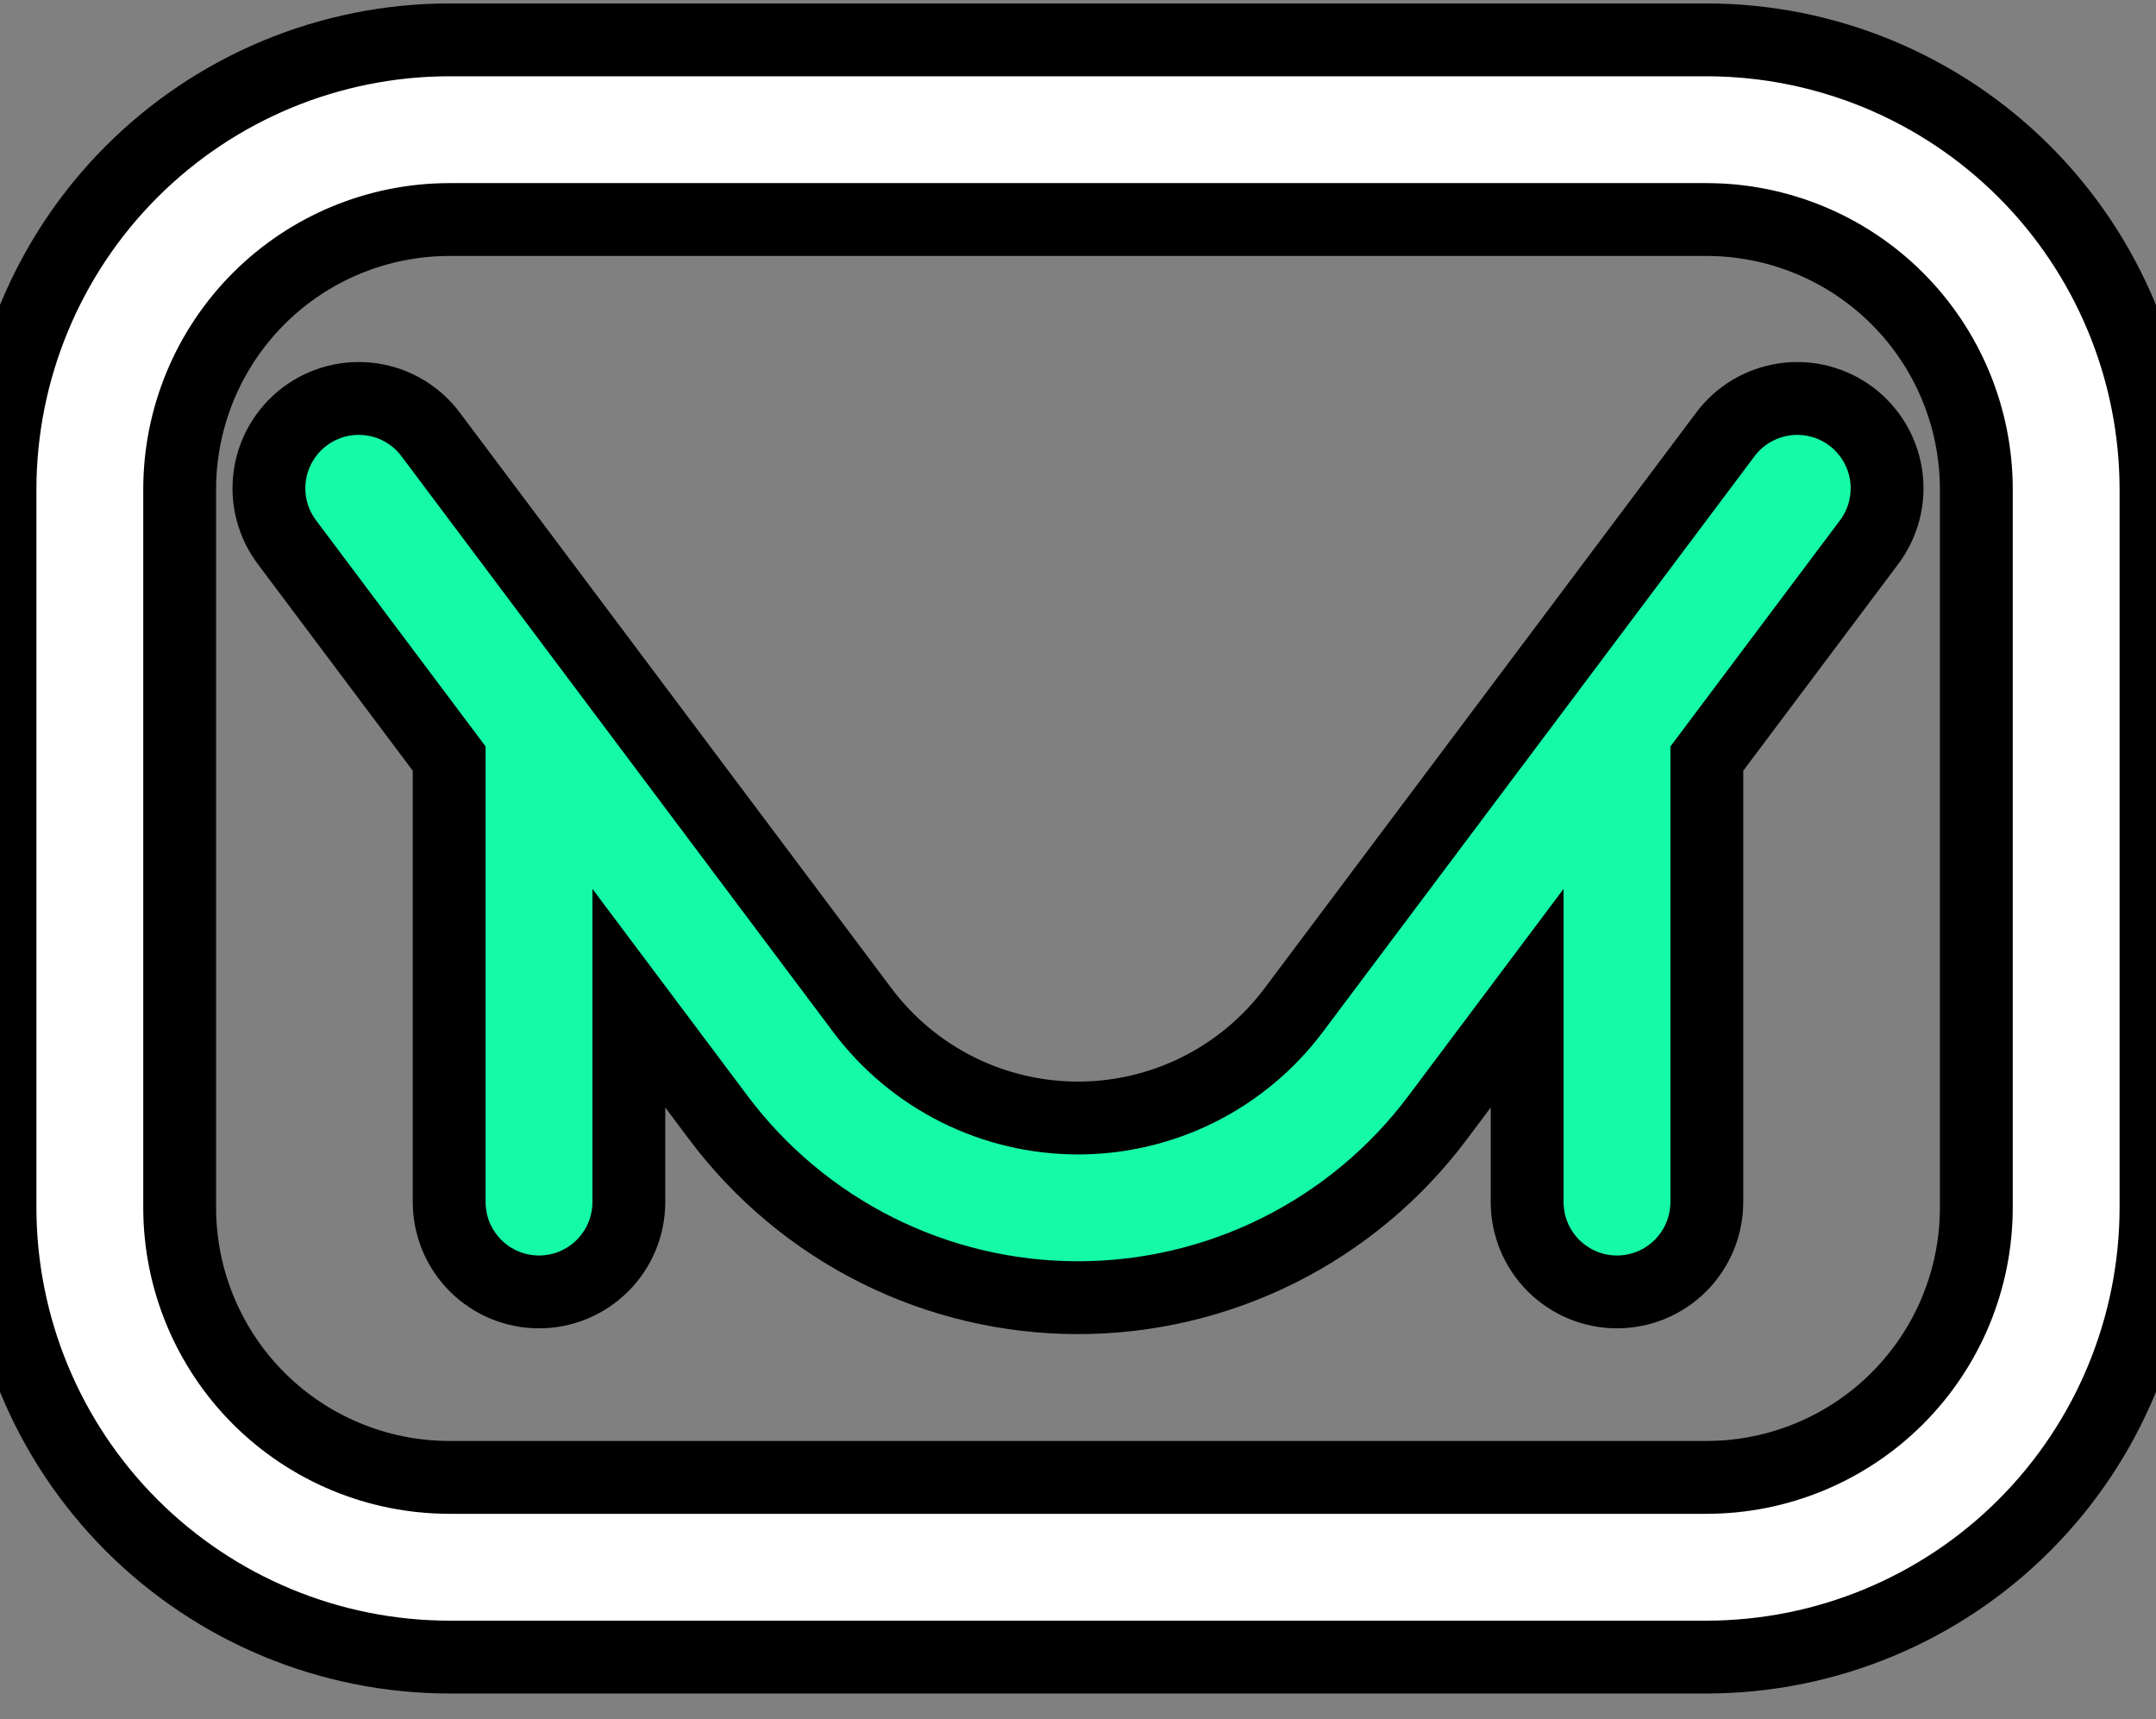
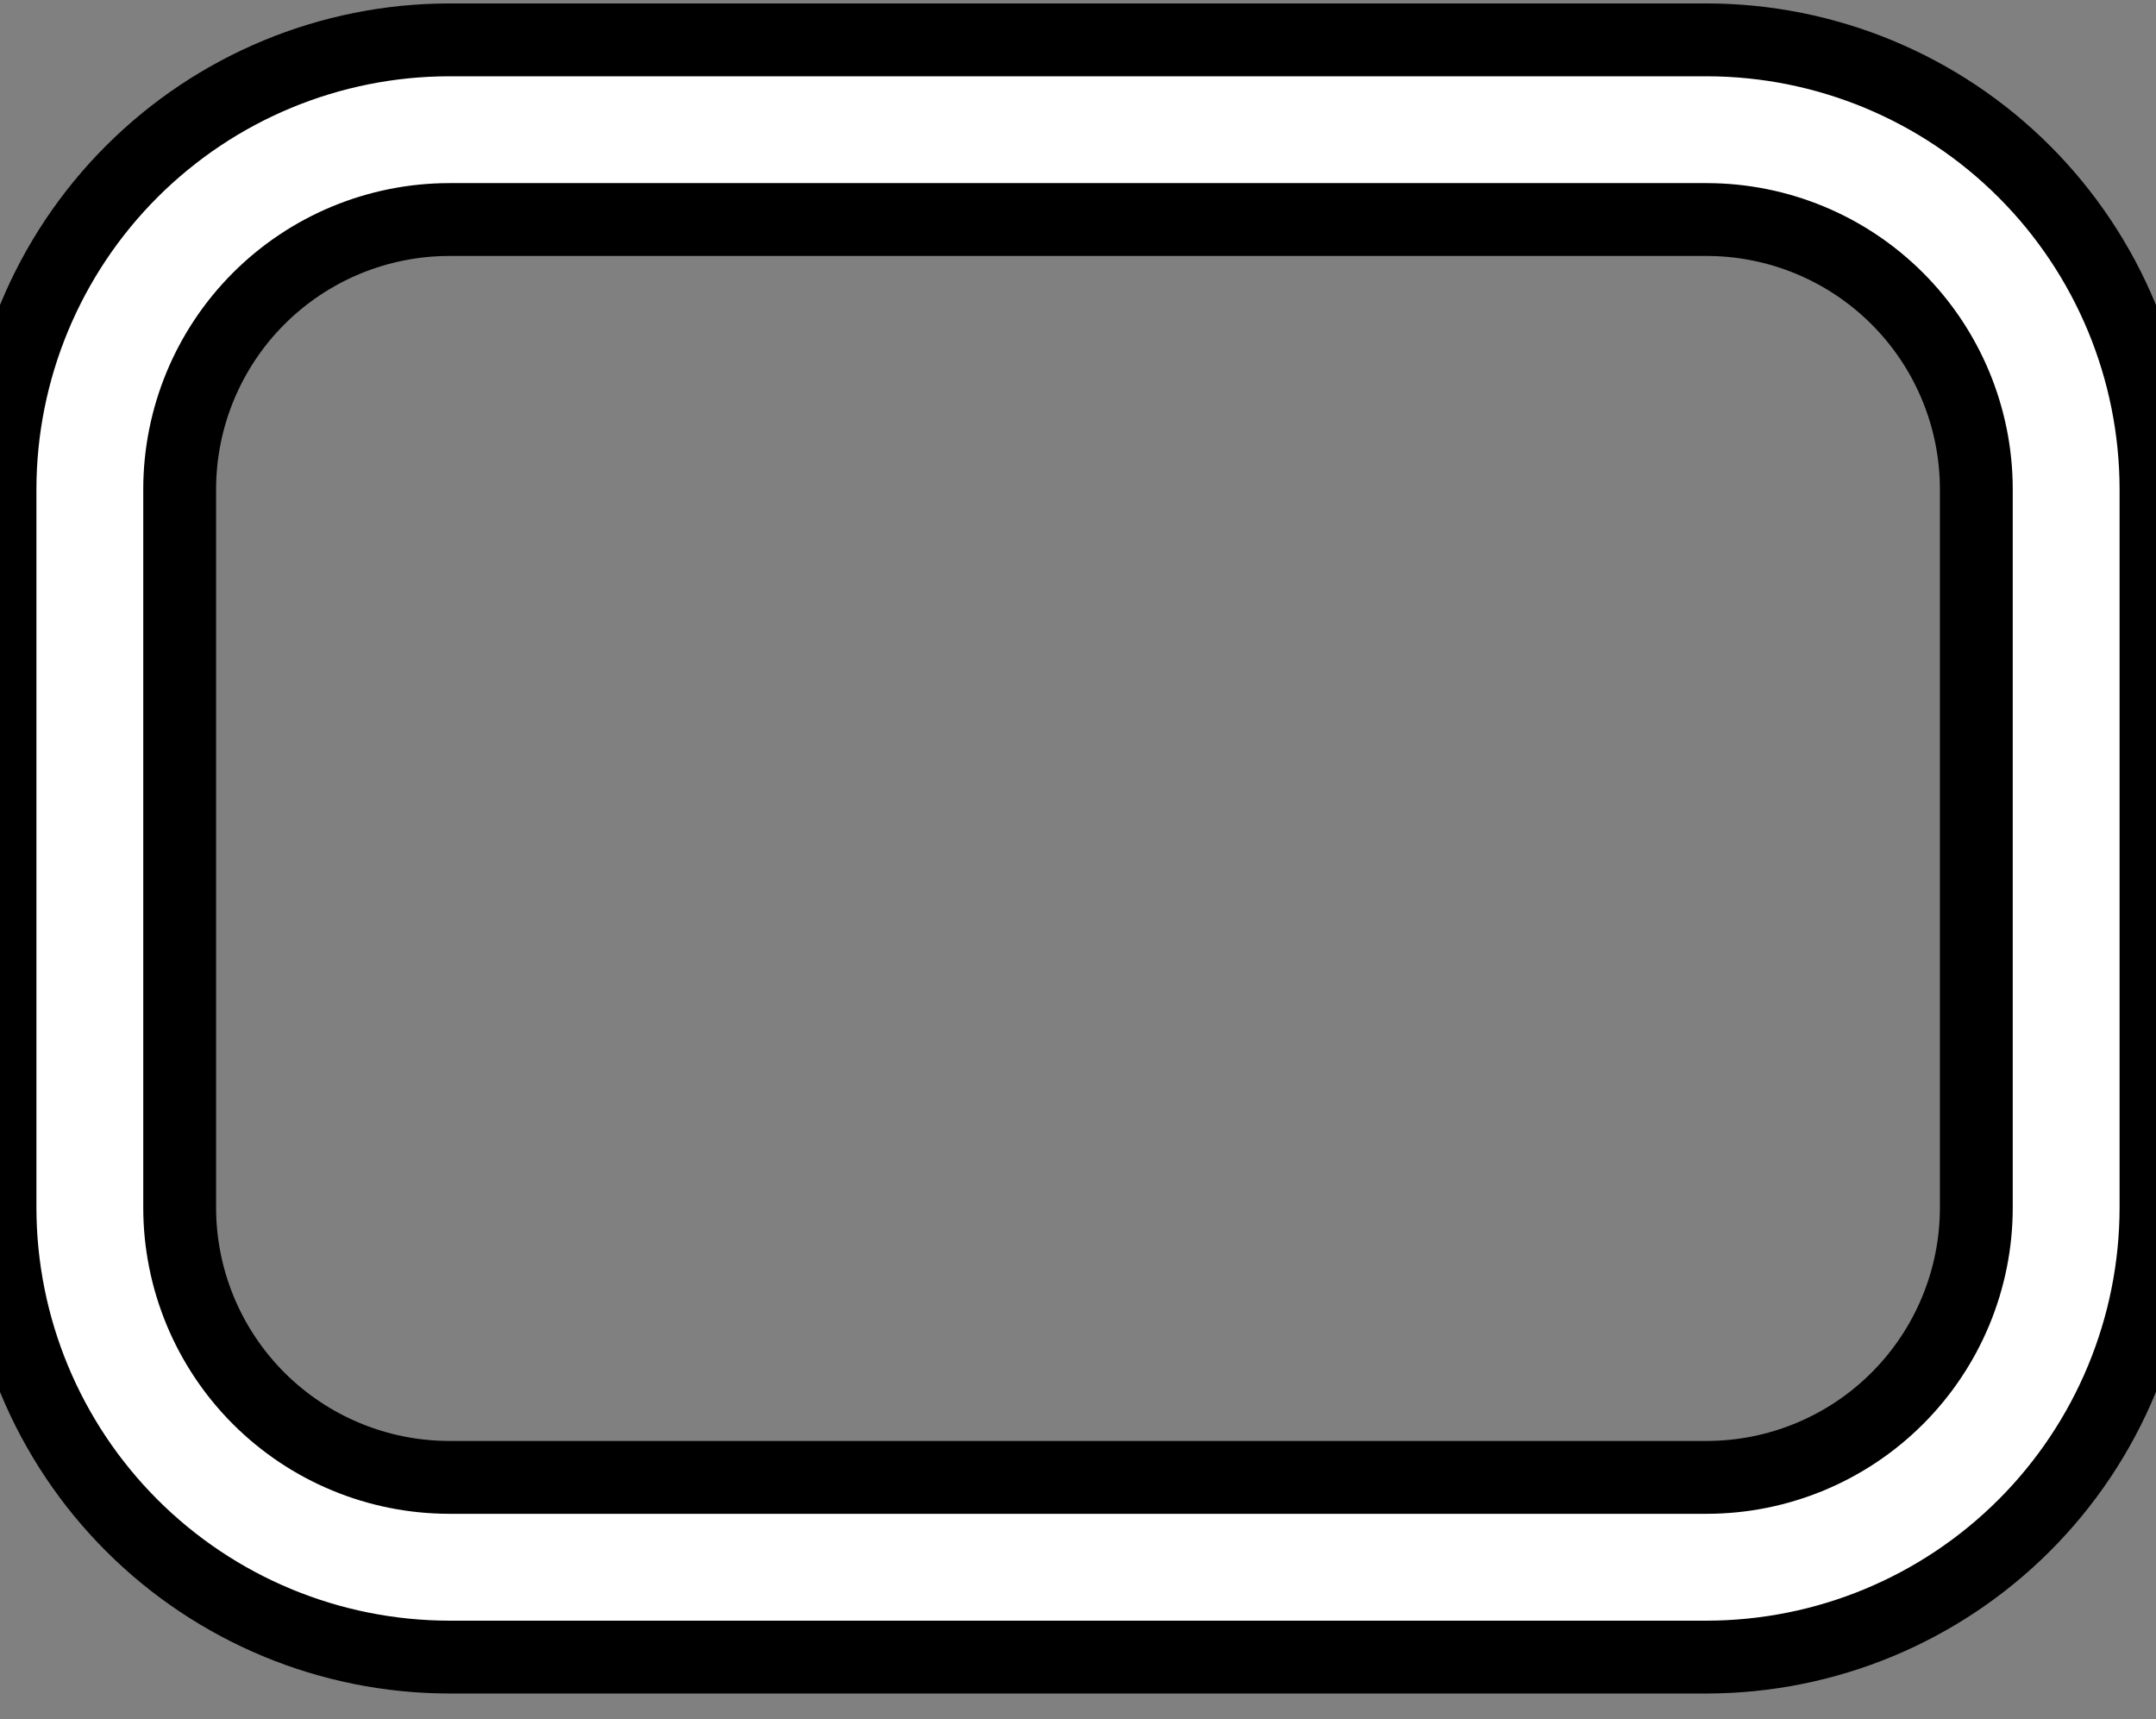
<svg xmlns="http://www.w3.org/2000/svg" width="74" height="59" viewBox="0 0 74 59" fill="none">
  <rect x="0" y="0" width="74" height="59" fill="#808080" stroke="none" />
  <path d="M58.583 1.368H15.417C11.329 1.372 7.411 2.998 4.521 5.888C1.631 8.778 0.005 12.697 0 16.784L0 41.451C0.005 45.538 1.631 49.457 4.521 52.347C7.411 55.237 11.329 56.863 15.417 56.868H58.583C62.671 56.863 66.589 55.237 69.479 52.347C72.369 49.457 73.995 45.538 74 41.451V16.784C73.995 12.697 72.369 8.778 69.479 5.888C66.589 2.998 62.671 1.372 58.583 1.368ZM67.833 41.451C67.831 43.903 66.855 46.255 65.121 47.989C63.387 49.723 61.036 50.698 58.583 50.701H15.417C12.964 50.698 10.613 49.723 8.879 47.989C7.145 46.255 6.169 43.903 6.167 41.451V16.784C6.169 14.332 7.145 11.98 8.879 10.246C10.613 8.512 12.964 7.537 15.417 7.534H58.583C61.036 7.537 63.387 8.512 65.121 10.246C66.855 11.98 67.831 14.332 67.833 16.784V41.451Z" fill="white" stroke="black" stroke-width="2.5" />
-   <path d="M59.2 14.934L44.401 34.668C43.539 35.817 42.422 36.749 41.137 37.392C39.853 38.034 38.436 38.368 37 38.368C35.564 38.368 34.147 38.034 32.862 37.392C31.578 36.749 30.46 35.817 29.599 34.668L14.8 14.934C14.559 14.605 14.255 14.328 13.906 14.117C13.557 13.906 13.169 13.767 12.766 13.707C12.363 13.648 11.951 13.668 11.556 13.768C11.161 13.869 10.79 14.046 10.463 14.291C10.137 14.535 9.863 14.842 9.656 15.194C9.449 15.545 9.314 15.934 9.259 16.338C9.204 16.742 9.229 17.153 9.333 17.547C9.438 17.941 9.619 18.311 9.868 18.634L15.417 26.033V41.252C15.417 42.07 15.742 42.854 16.32 43.432C16.898 44.011 17.683 44.336 18.5 44.336C19.318 44.336 20.102 44.011 20.681 43.432C21.259 42.854 21.584 42.07 21.584 41.252V34.257L24.666 38.368C26.102 40.282 27.965 41.836 30.105 42.907C32.246 43.977 34.606 44.534 37 44.534C39.393 44.534 41.754 43.977 43.894 42.907C46.035 41.836 47.897 40.282 49.333 38.368L52.416 34.256V41.252C52.416 42.07 52.741 42.854 53.319 43.432C53.898 44.011 54.682 44.336 55.5 44.336C56.318 44.336 57.102 44.011 57.68 43.432C58.258 42.854 58.583 42.07 58.583 41.252V26.034L64.132 18.635C64.381 18.311 64.562 17.942 64.667 17.548C64.771 17.154 64.796 16.743 64.741 16.339C64.686 15.935 64.551 15.546 64.344 15.194C64.137 14.843 63.863 14.536 63.537 14.291C63.211 14.047 62.839 13.869 62.444 13.769C62.049 13.669 61.638 13.648 61.234 13.708C60.831 13.768 60.444 13.907 60.094 14.117C59.745 14.328 59.441 14.605 59.2 14.934Z" fill="#15FAA7" stroke="black" stroke-width="2.5" />
</svg>